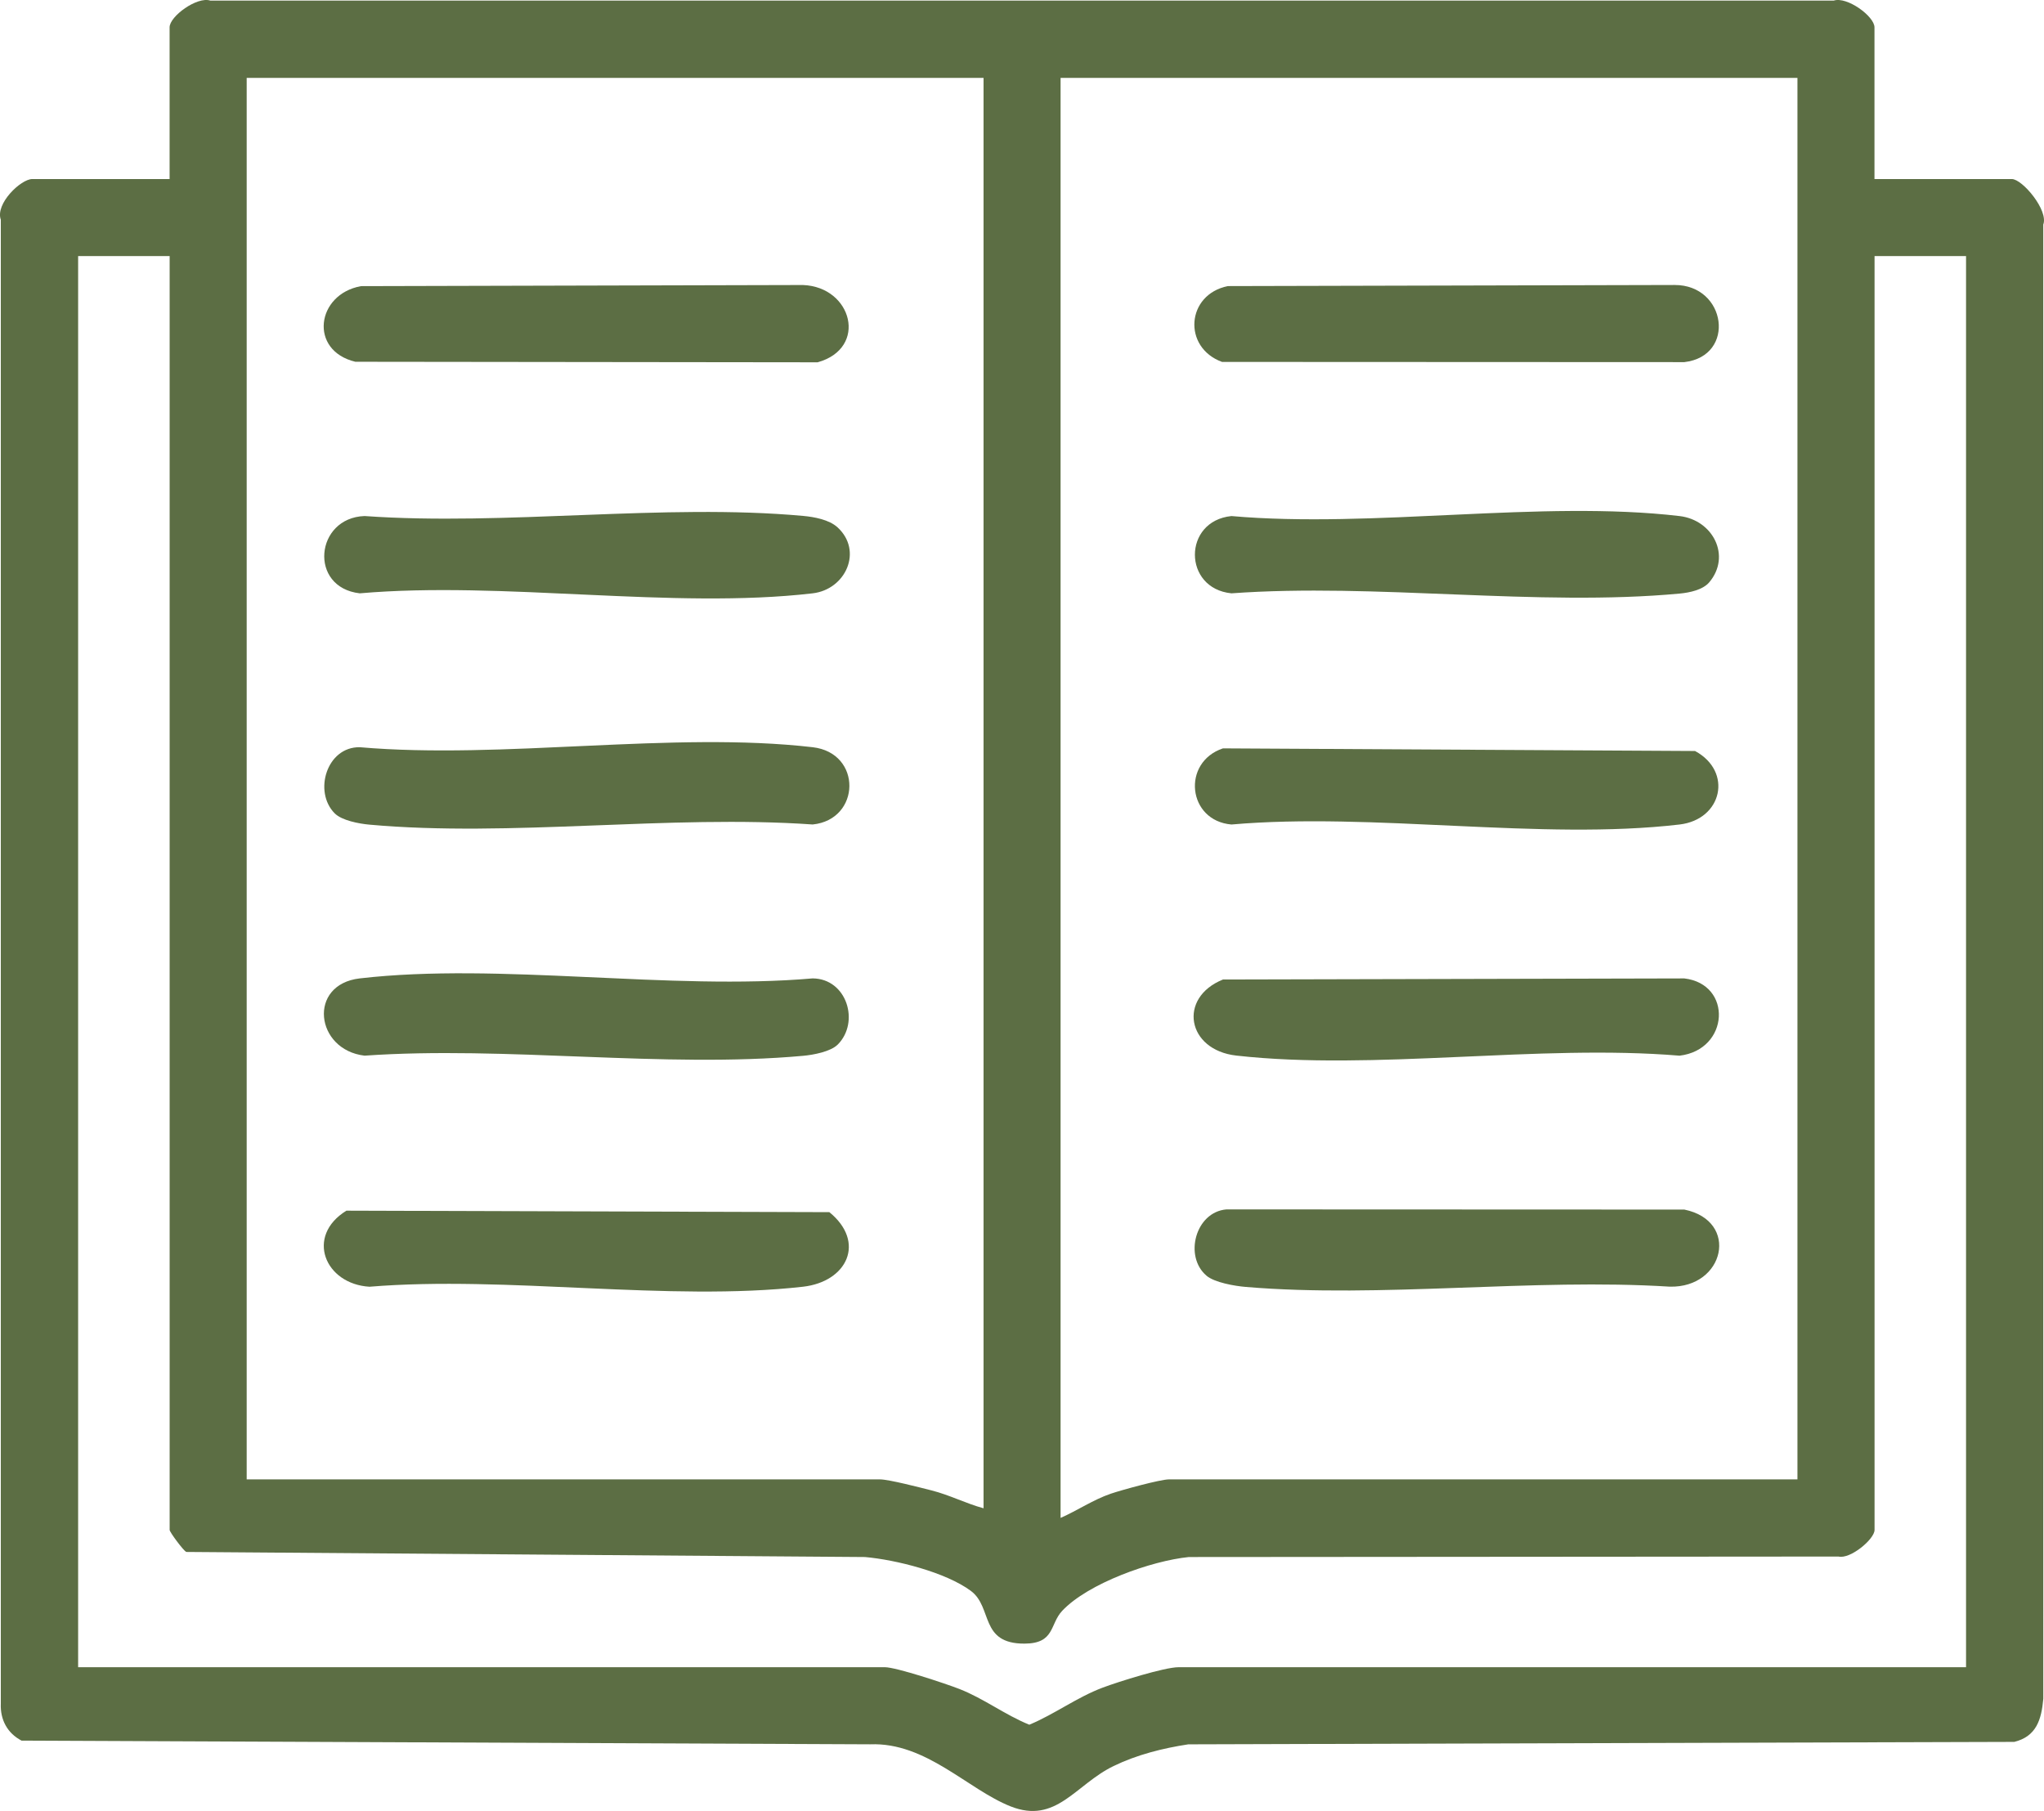
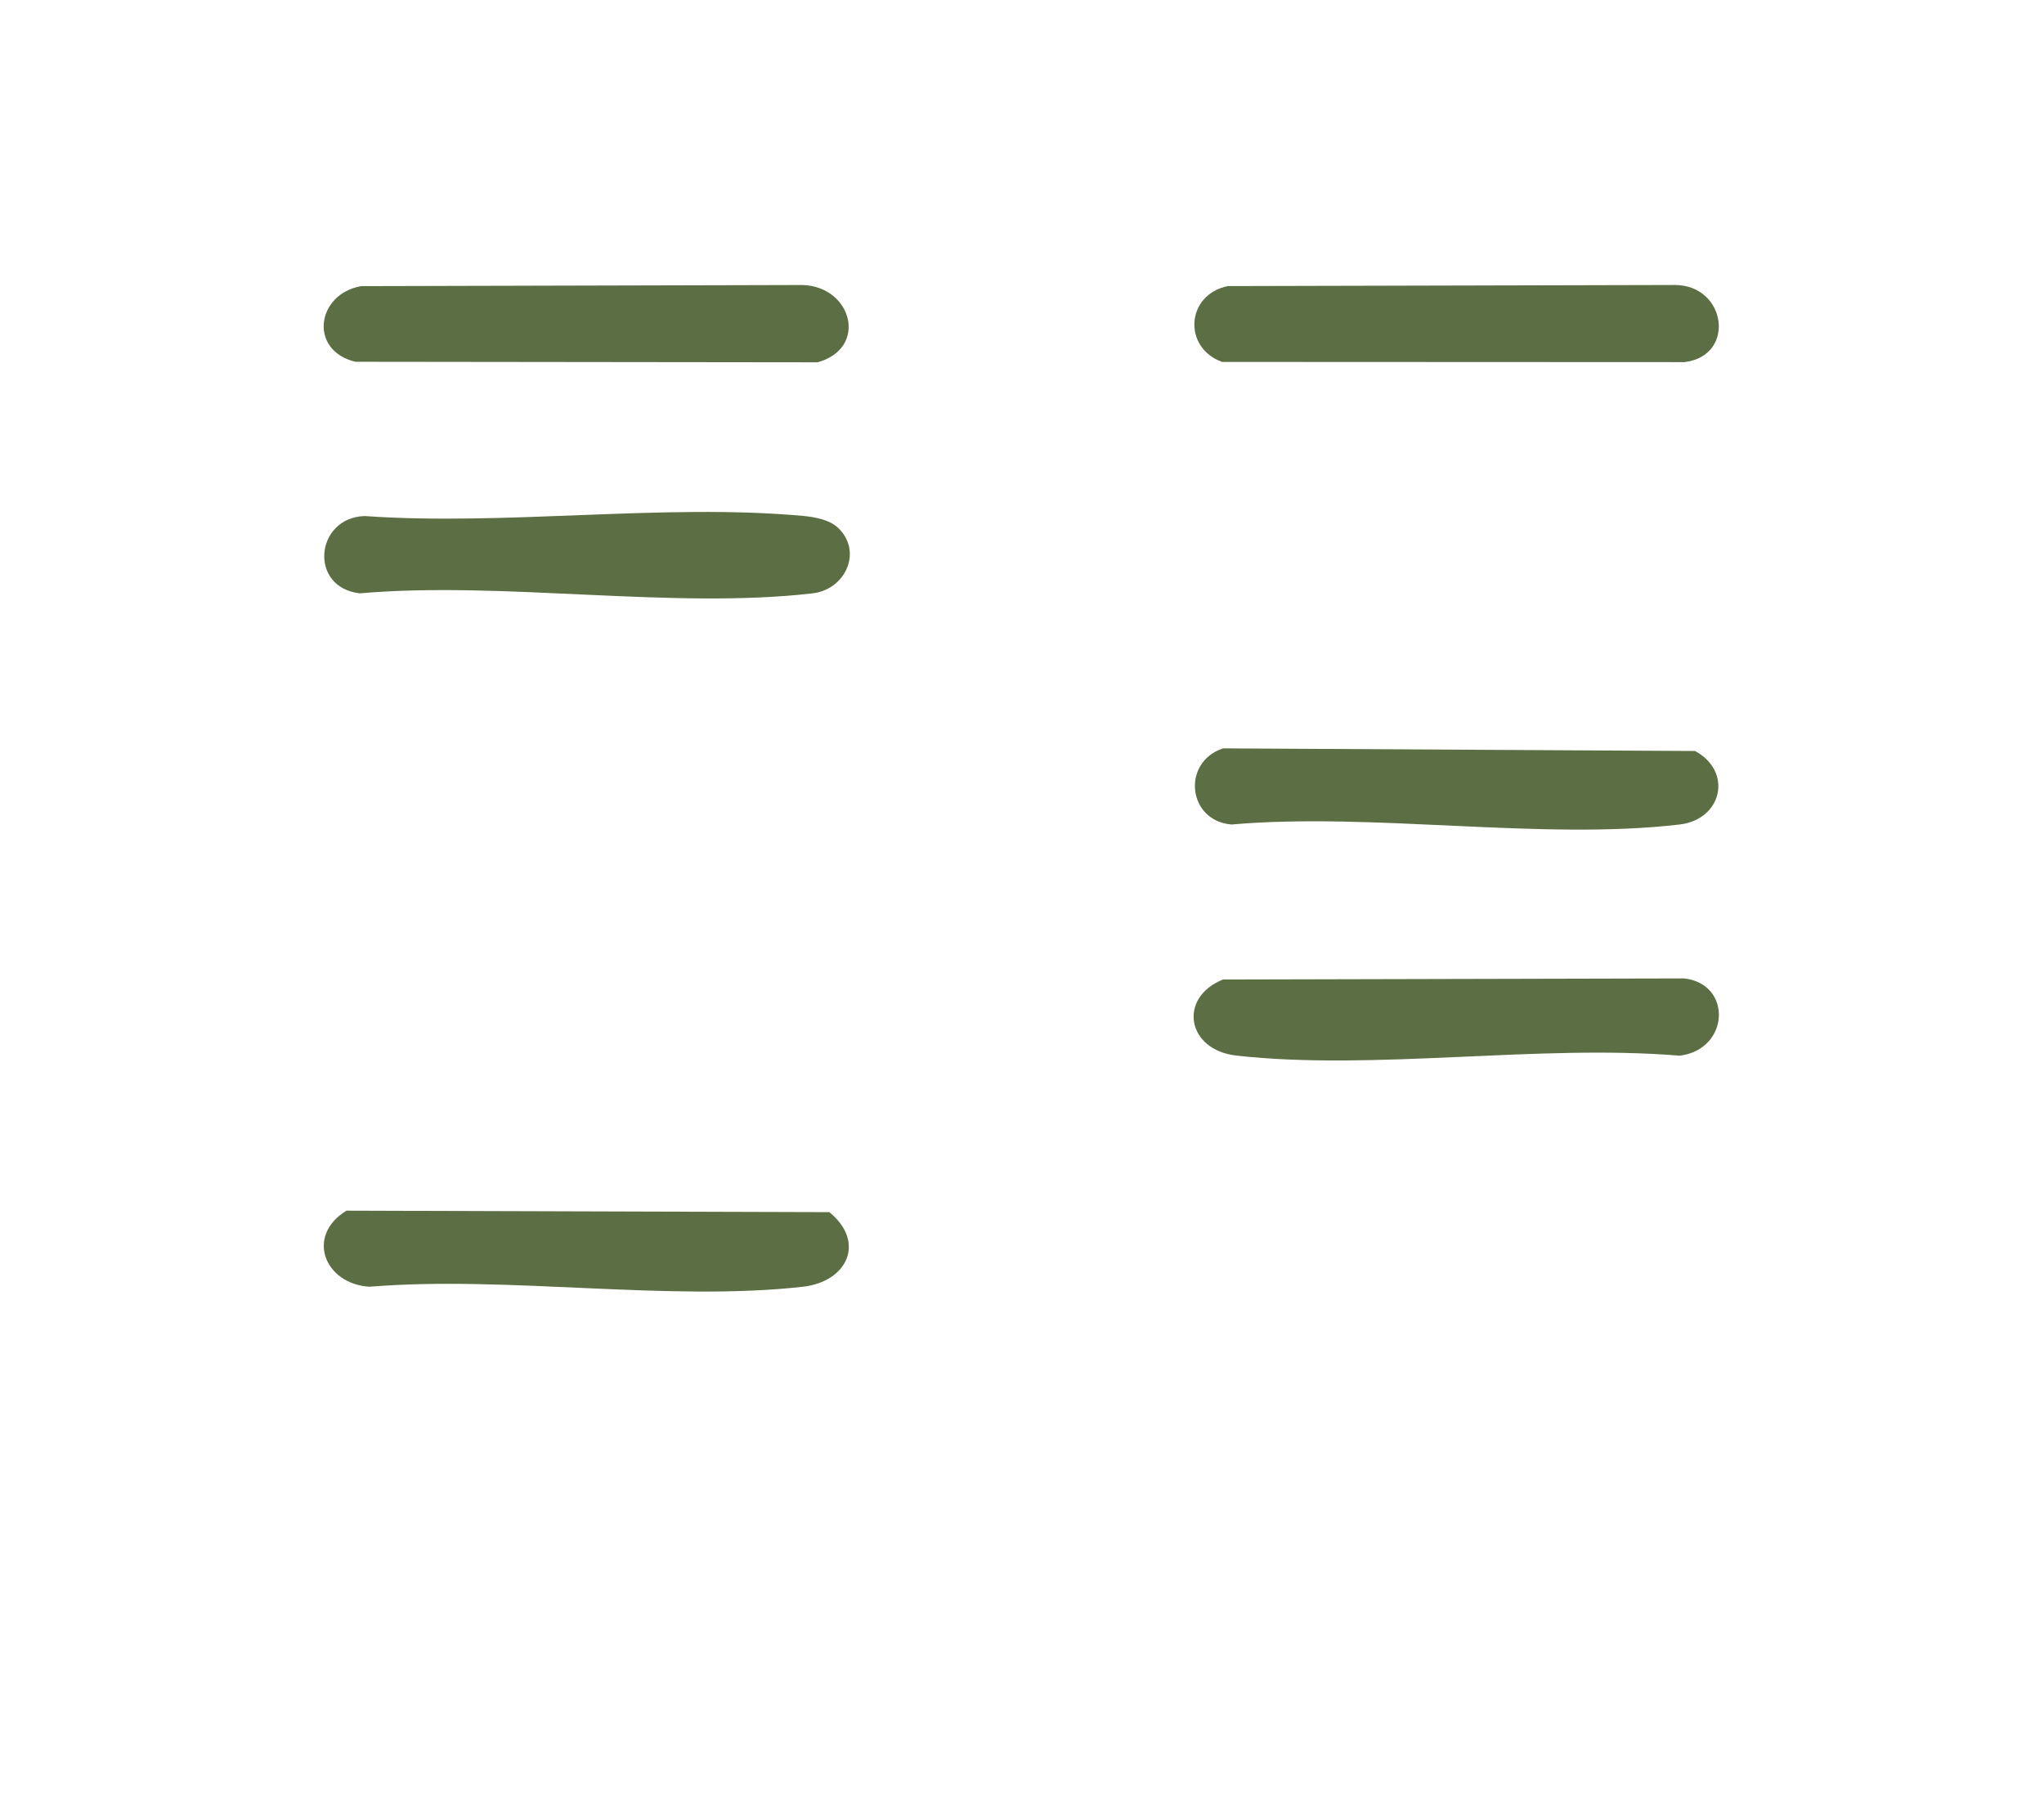
<svg xmlns="http://www.w3.org/2000/svg" id="Layer_2" data-name="Layer 2" viewBox="0 0 80 70.88">
  <g id="Layer_1-2" data-name="Layer 1">
    <g>
-       <path d="M73.366,7.007h5.372c.417,0,1.444,1.227,1.234,1.782l.001,57.698c-.075.828-.274,1.472-1.135,1.688l-32.33.096c-1.004.153-2.007.406-2.921.848-1.5.726-2.244,2.291-4.037,1.579-1.674-.665-3.308-2.514-5.488-2.428l-33.219-.145c-.557-.291-.839-.821-.811-1.451l0-58.074c-.227-.621.781-1.593,1.234-1.593h5.372V1.069c0-.432,1.079-1.216,1.593-1.046h63.541c.514-.17,1.593.614,1.593,1.046v5.938ZM38.494,3.049H9.655v54.852h24.787c.344,0,1.581.321,2.019.432.704.178,1.34.51,2.034.699V3.049ZM70.35,3.049h-28.84v56.36c.662-.291,1.282-.716,1.972-.95.421-.143,1.931-.558,2.269-.558h24.599V3.049ZM6.639,10.023h-3.581v55.229h31.573c.444,0,2.383.643,2.918.852.957.374,1.787,1.014,2.737,1.399.991-.412,1.863-1.073,2.873-1.452.612-.23,2.418-.799,2.971-.799h30.819V10.023h-3.581v49.857c0,.358-.947,1.152-1.41,1.041l-25.428.019c-1.46.146-3.947,1.028-4.959,2.108-.488.521-.281,1.276-1.47,1.281-1.771.008-1.237-1.423-2.104-2.065-.982-.728-2.935-1.218-4.143-1.324l-26.567-.199c-.128-.077-.647-.777-.647-.861V10.023Z" style="fill: #5c6e44;" />
      <path d="M47.864,38.337l18.059-.043c1.897.223,1.766,2.792-.188,3.024-5.499-.46-11.964.6-17.346-.004-1.939-.218-2.294-2.263-.526-2.976Z" style="fill: #5c6e44;" />
      <path d="M48.057,11.197l17.486-.043c2.032-.005,2.417,2.78.381,3.019l-18.095-.008c-1.552-.568-1.402-2.64.228-2.968Z" style="fill: #5c6e44;" />
-       <path d="M66.901,22.787c-.252.3-.772.408-1.157.444-5.547.52-11.911-.418-17.546-.009-1.906-.188-1.909-2.834,0-3.024,5.528.487,12.141-.635,17.538-0,1.313.155,2.027,1.565,1.165,2.589Z" style="fill: #5c6e44;" />
      <path d="M47.865,29.29l18.477.103c1.488.803,1.065,2.681-.606,2.877-5.4.633-12.008-.485-17.538-0-1.721-.146-1.959-2.436-.333-2.98Z" style="fill: #5c6e44;" />
-       <path d="M47.22,49.927c-.888-.752-.435-2.493.784-2.593l17.92.007c2.171.445,1.58,3.07-.572,3.017-5.368-.337-11.291.457-16.593.011-.43-.036-1.221-.171-1.54-.441Z" style="fill: #5c6e44;" />
-       <path d="M13.101,31.835c-.843-.847-.315-2.61.98-2.59,5.598.485,12.257-.633,17.727 0,1.944.225,1.885,2.832,0,3.024-5.589-.392-11.848.506-17.355.006-.397-.036-1.075-.162-1.351-.44Z" style="fill: #5c6e44;" />
      <path d="M32.78,20.639c1.004.921.322,2.432-.973,2.583-5.464.636-12.133-.488-17.727 0-2.009-.231-1.747-2.957.188-3.025,5.526.391,11.722-.502,17.167-.005.439.04,1.017.147,1.345.447Z" style="fill: #5c6e44;" />
-       <path d="M32.787,40.883c-.277.278-.954.404-1.351.44-5.448.495-11.639-.394-17.167-.006-1.932-.226-2.237-2.787-.188-3.024,5.47-.633,12.129.485,17.727,0,1.338.012,1.854,1.713.98,2.59Z" style="fill: #5c6e44;" />
      <path d="M13.558,47.384l18.902.058c1.439,1.172.7,2.723-1.034,2.919-5.26.593-11.589-.443-16.964,0-1.749-.103-2.52-1.982-.904-2.977Z" style="fill: #5c6e44;" />
      <path d="M14.129,11.199l17.297-.044c1.933.072,2.558,2.472.575,3.025l-18.094-.021c-1.829-.44-1.528-2.646.222-2.96Z" style="fill: #5c6e44;" />
    </g>
  </g>
</svg>